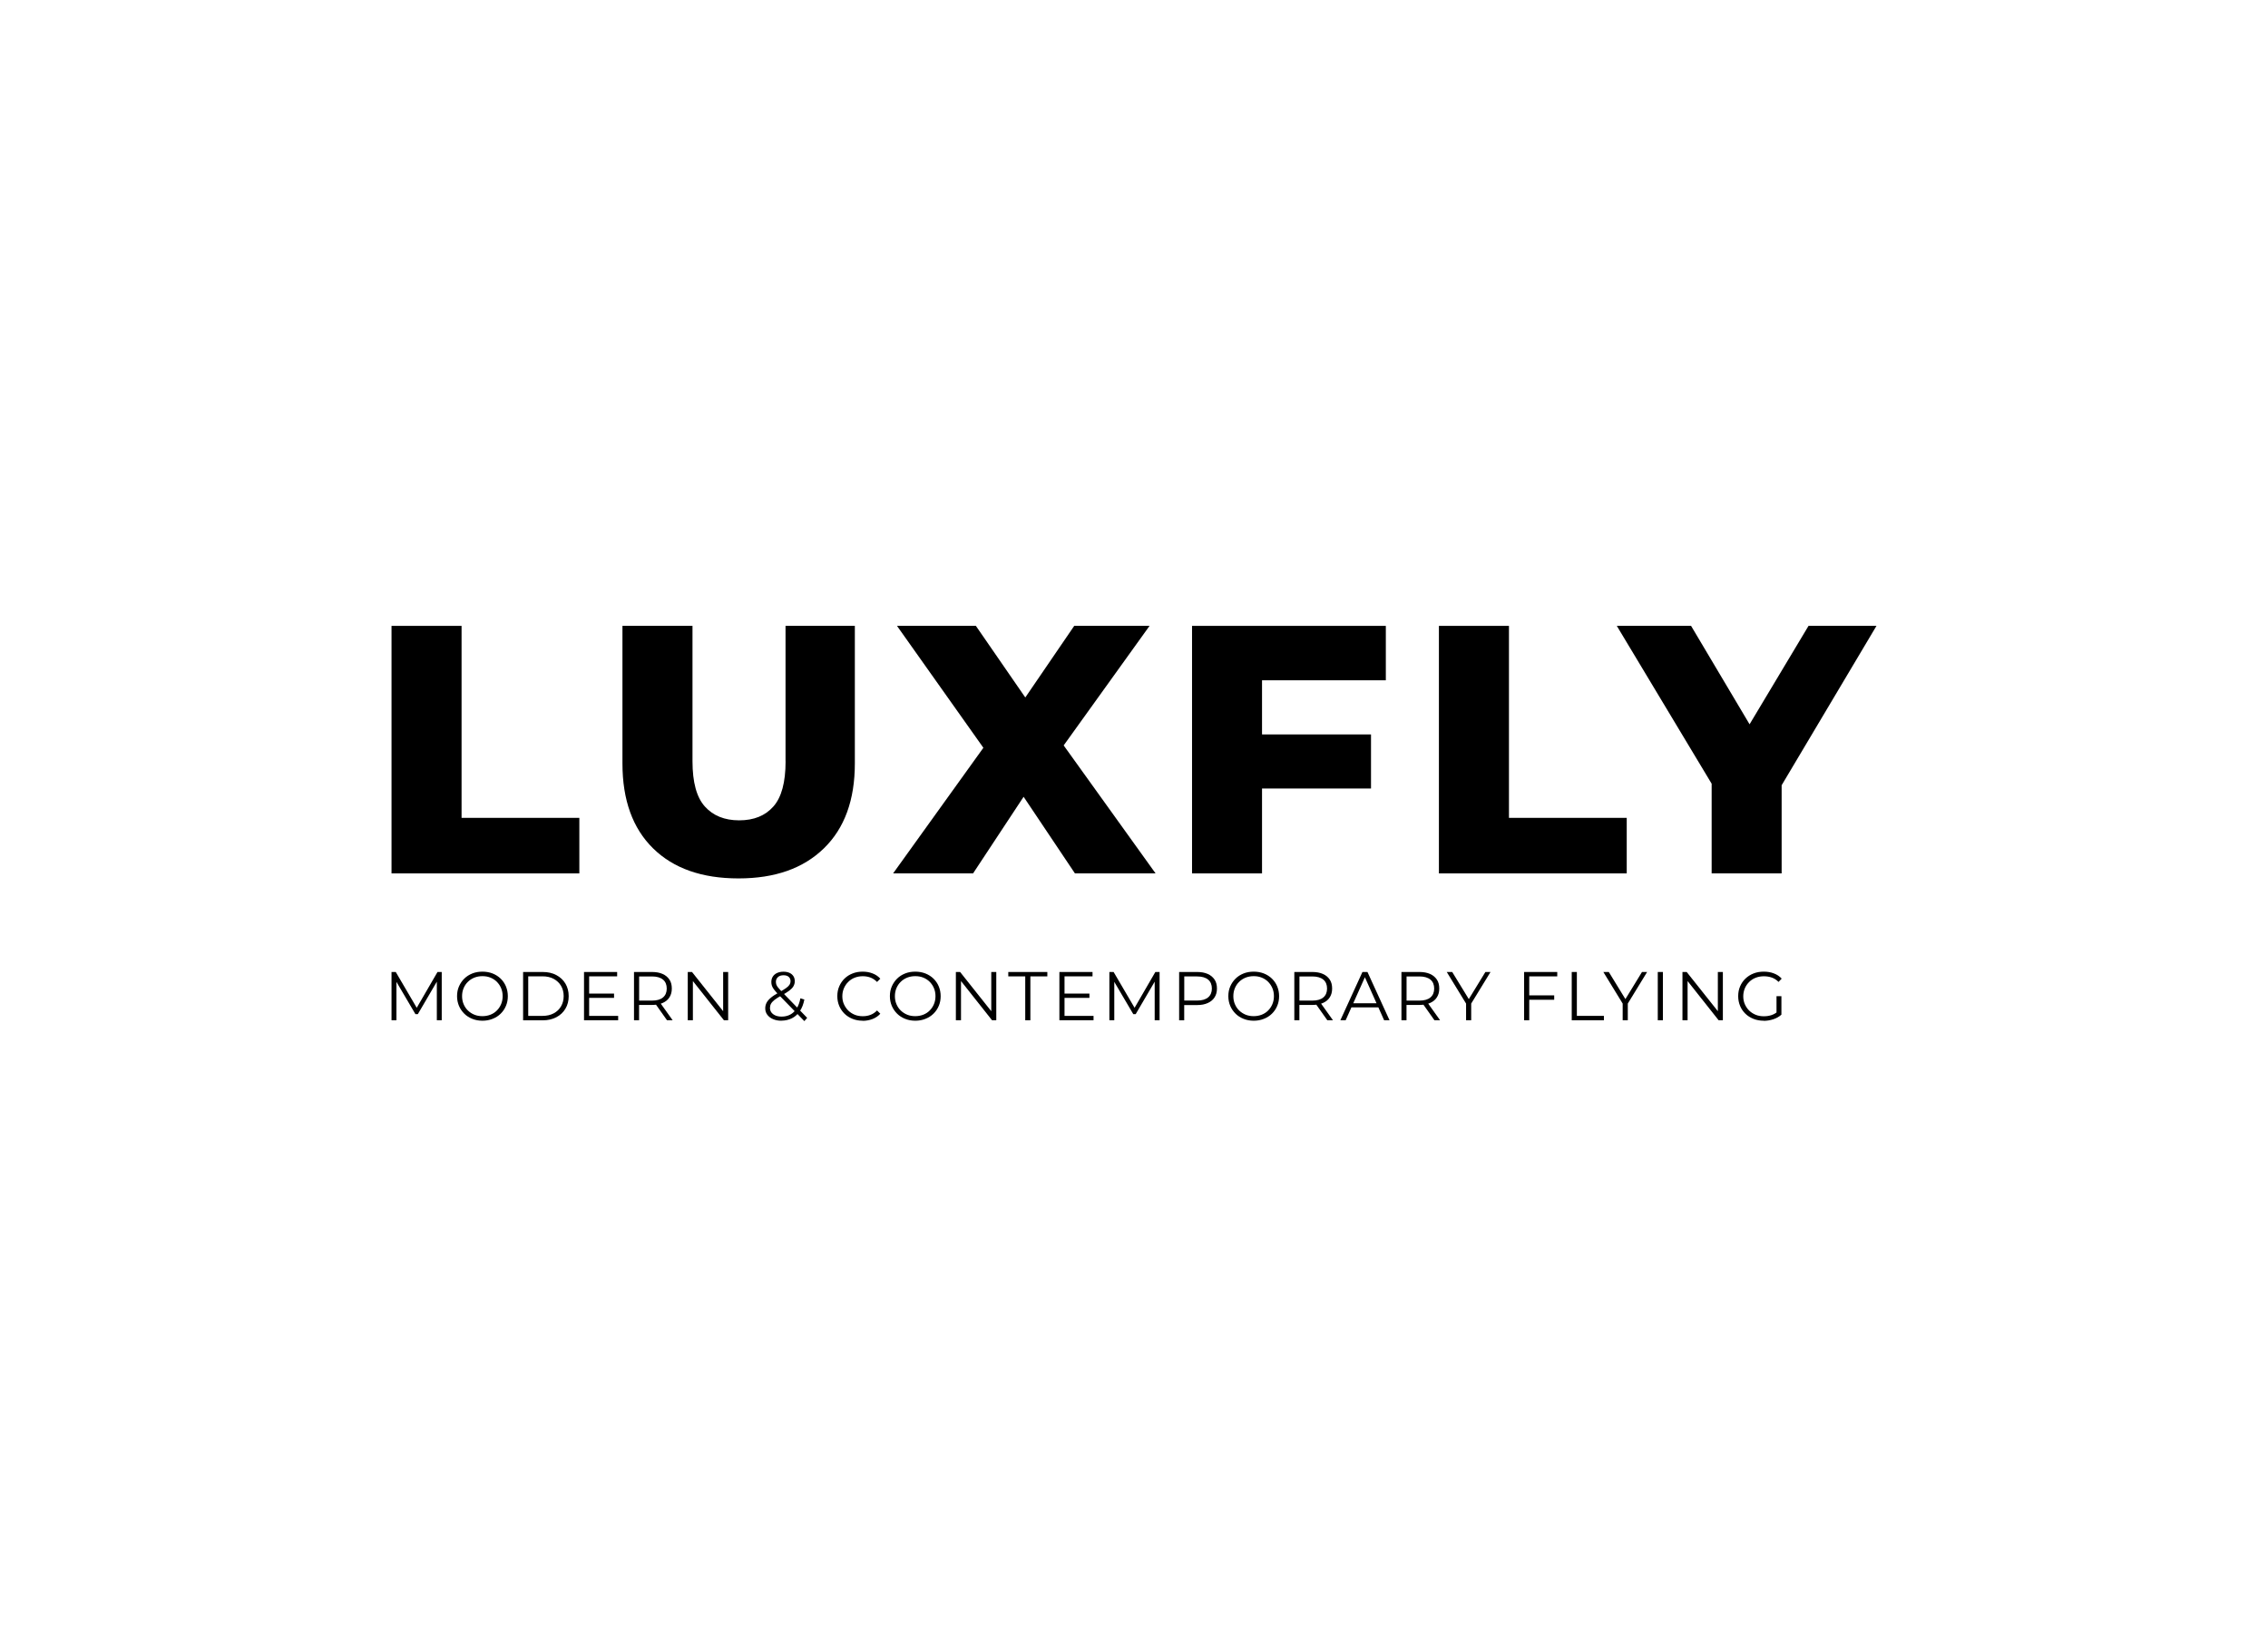
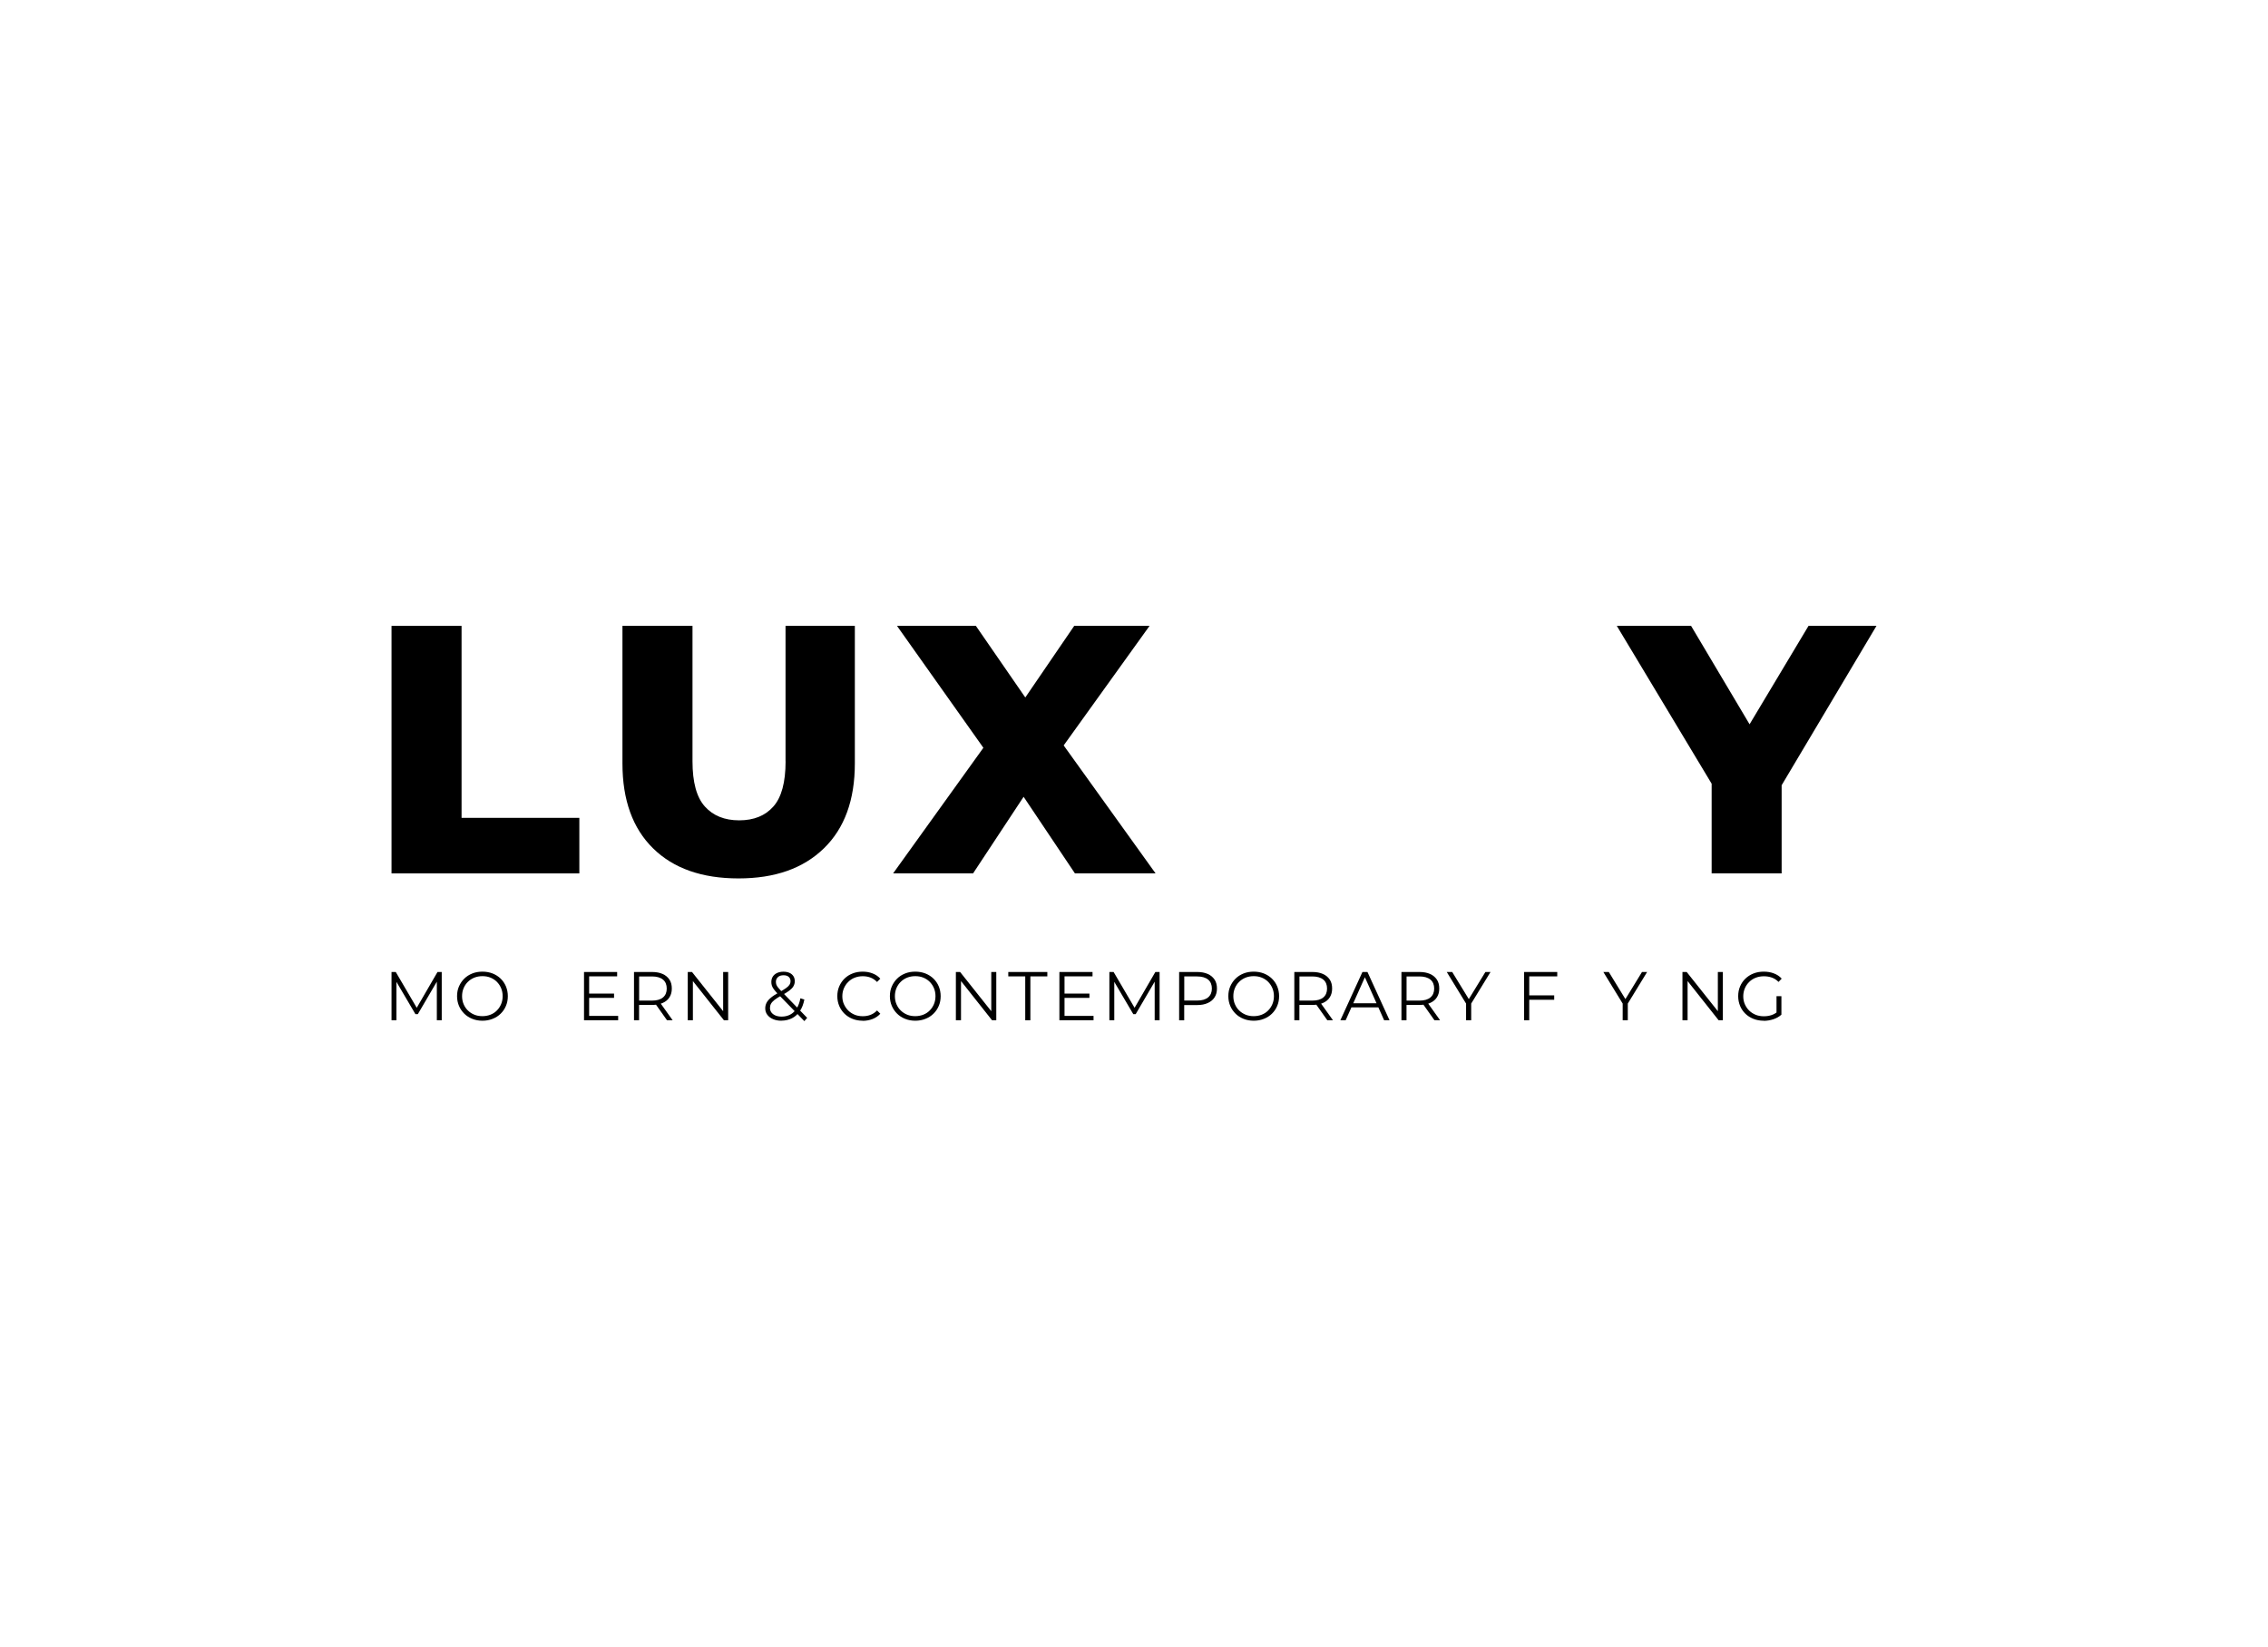
<svg xmlns="http://www.w3.org/2000/svg" data-name="Layer 1" height="292" viewBox="0 0 402.48 292.01" width="402">
  <g>
    <path d="M81.91 110.93L69.48 110.93 69.48 154.87 102.81 154.87 102.81 145.01 81.91 145.01 81.91 110.93z" />
    <path d="m139.41,134.97c0,3.73-.72,6.4-2.17,8.03-1.44,1.63-3.46,2.45-6.06,2.45s-4.62-.82-6.09-2.45c-1.47-1.63-2.2-4.31-2.2-8.03v-24.04h-12.43v24.42c0,6.49,1.81,11.51,5.43,15.07,3.62,3.56,8.67,5.34,15.16,5.34s11.5-1.78,15.16-5.34c3.66-3.56,5.49-8.58,5.49-15.07v-24.42h-12.3v24.04Z" />
    <path d="M204 110.93L190.63 110.93 181.95 123.64 173.18 110.93 159.18 110.93 174.51 132.57 158.49 154.87 172.68 154.87 181.65 141.27 190.76 154.87 205.07 154.87 188.76 132.15 204 110.93z" />
-     <path d="M211.54 154.87L223.96 154.87 223.96 139.8 243.3 139.8 243.3 130.2 223.96 130.2 223.96 120.59 245.93 120.59 245.93 110.93 211.54 110.93 211.54 154.87z" />
-     <path d="M267.78 110.93L255.35 110.93 255.35 154.87 288.68 154.87 288.68 145.01 267.78 145.01 267.78 110.93z" />
    <path d="M333 110.93L320.94 110.93 310.48 128.4 300.1 110.93 286.92 110.93 303.75 138.95 303.75 154.87 316.17 154.87 316.17 139.22 333 110.93z" />
  </g>
  <g>
    <path d="m69.48,180.94v-8.57h.75l3.92,6.69h-.39l3.88-6.69h.75v8.57h-.87v-7.21h.21l-3.58,6.12h-.43l-3.6-6.12h.23v7.21h-.87Z" />
    <path d="m85.61,181.02c-.65,0-1.24-.11-1.79-.33-.55-.22-1.03-.52-1.43-.92-.4-.4-.72-.86-.94-1.38s-.34-1.1-.34-1.73.11-1.21.34-1.73.54-.99.94-1.38c.4-.4.88-.7,1.43-.92.55-.22,1.15-.32,1.8-.32s1.24.11,1.79.32c.55.22,1.02.52,1.43.91.4.39.72.85.94,1.38s.34,1.11.34,1.74-.11,1.21-.34,1.74c-.22.53-.54.99-.94,1.38-.4.39-.88.7-1.43.91-.55.22-1.14.33-1.79.33Zm0-.81c.51,0,.99-.09,1.43-.26.44-.18.82-.42,1.14-.75.32-.32.57-.7.75-1.13.18-.43.27-.9.27-1.41s-.09-.99-.27-1.41c-.18-.43-.43-.8-.75-1.13-.32-.32-.7-.57-1.14-.75-.44-.18-.91-.26-1.43-.26s-.99.09-1.43.26c-.44.18-.82.42-1.15.75-.33.32-.58.7-.76,1.13-.18.43-.27.9-.27,1.41s.09.98.27,1.41.43.81.76,1.13c.33.32.71.57,1.15.75.44.18.92.26,1.43.26Z" />
-     <path d="m92.83,180.94v-8.57h3.49c.91,0,1.72.18,2.41.55s1.23.87,1.61,1.51c.38.64.58,1.39.58,2.23s-.19,1.58-.58,2.23c-.38.64-.92,1.15-1.61,1.51-.69.36-1.49.55-2.41.55h-3.49Zm.91-.78h2.54c.76,0,1.42-.15,1.98-.45.56-.3.99-.71,1.3-1.24.31-.53.47-1.13.47-1.82s-.16-1.3-.47-1.83c-.31-.52-.75-.93-1.3-1.23-.56-.3-1.22-.45-1.98-.45h-2.54v7.01Z" />
    <path d="m104.54,180.16h5.16v.78h-6.06v-8.57h5.88v.78h-4.97v7.01Zm-.1-3.96h4.53v.77h-4.53v-.77Z" />
    <path d="m112.51,180.94v-8.57h3.21c.73,0,1.35.12,1.87.35.52.23.92.57,1.21,1s.42.97.42,1.59-.14,1.12-.42,1.56c-.28.44-.68.77-1.21,1-.52.23-1.15.35-1.87.35h-2.71l.4-.42v3.14h-.91Zm.91-3.06l-.4-.43h2.68c.86,0,1.51-.19,1.95-.56.45-.38.67-.9.67-1.58s-.22-1.22-.67-1.59-1.1-.56-1.95-.56h-2.68l.4-.43v5.16Zm4.95,3.06l-2.2-3.11h.98l2.22,3.11h-.99Z" />
    <path d="m122.05,180.94v-8.57h.75l5.92,7.45h-.39v-7.45h.89v8.57h-.75l-5.9-7.45h.39v7.45h-.91Z" />
    <path d="m138.67,181.02c-.56,0-1.05-.09-1.48-.28-.43-.18-.77-.44-1.02-.77s-.37-.71-.37-1.14c0-.37.08-.7.24-1.01s.43-.61.79-.91c.36-.3.85-.61,1.45-.94.51-.29.92-.53,1.21-.74s.5-.41.62-.6c.12-.19.18-.4.18-.62,0-.32-.11-.58-.32-.77s-.52-.29-.92-.29c-.43,0-.77.11-1,.33-.24.22-.36.5-.36.84,0,.17.03.33.08.49.05.16.16.33.31.52.15.19.36.42.63.71l4.53,4.67-.5.58-4.73-4.86c-.29-.3-.51-.57-.68-.79-.17-.22-.28-.44-.35-.64-.07-.2-.1-.42-.1-.65,0-.37.09-.69.26-.96s.43-.49.75-.64c.33-.15.71-.23,1.15-.23.4,0,.75.07,1.05.2.3.13.53.33.7.58.17.25.25.56.25.92,0,.31-.08.6-.23.87-.15.27-.4.53-.74.79-.34.26-.81.55-1.4.86-.51.29-.92.55-1.22.78-.3.24-.51.47-.63.69s-.18.47-.18.74c0,.31.09.58.26.81.18.23.42.41.73.54s.68.19,1.08.19c.57,0,1.08-.12,1.53-.36.45-.24.83-.6,1.13-1.08.31-.48.53-1.09.67-1.81l.7.22c-.16.82-.42,1.5-.8,2.06-.38.56-.84.98-1.4,1.26s-1.18.43-1.89.43Z" />
    <path d="m153.08,181.02c-.65,0-1.24-.11-1.79-.33-.55-.22-1.02-.52-1.42-.91-.4-.39-.71-.85-.94-1.38-.22-.53-.34-1.11-.34-1.74s.11-1.21.34-1.74.54-.99.94-1.38c.4-.39.88-.7,1.43-.91.55-.22,1.14-.32,1.79-.32s1.2.1,1.75.31c.55.21,1.01.52,1.38.94l-.58.58c-.35-.36-.74-.62-1.16-.78-.42-.16-.88-.24-1.37-.24-.51,0-.99.09-1.43.26s-.82.42-1.15.75c-.33.32-.58.7-.77,1.13-.18.43-.28.9-.28,1.41s.09.99.28,1.41.44.8.77,1.13c.33.32.71.57,1.15.75s.92.26,1.43.26.95-.08,1.37-.24.81-.42,1.16-.78l.58.58c-.38.42-.84.73-1.38.94-.55.21-1.14.32-1.76.32Z" />
    <path d="m162.42,181.02c-.65,0-1.24-.11-1.79-.33-.55-.22-1.03-.52-1.43-.92-.4-.4-.72-.86-.94-1.38s-.34-1.1-.34-1.73.11-1.21.34-1.73.54-.99.94-1.38c.4-.4.88-.7,1.43-.92.55-.22,1.15-.32,1.8-.32s1.24.11,1.79.32c.55.22,1.02.52,1.43.91.4.39.72.85.94,1.38s.34,1.11.34,1.74-.11,1.21-.34,1.74c-.22.53-.54.99-.94,1.38-.4.39-.88.7-1.43.91-.55.22-1.14.33-1.79.33Zm0-.81c.51,0,.99-.09,1.43-.26.44-.18.82-.42,1.14-.75.32-.32.57-.7.75-1.13.18-.43.27-.9.27-1.41s-.09-.99-.27-1.41c-.18-.43-.43-.8-.75-1.13-.32-.32-.7-.57-1.14-.75-.44-.18-.91-.26-1.43-.26s-.99.09-1.43.26c-.44.18-.82.42-1.15.75-.33.32-.58.7-.76,1.13-.18.43-.27.9-.27,1.41s.09.98.27,1.41.43.81.76,1.13c.33.32.71.57,1.15.75.44.18.92.26,1.43.26Z" />
    <path d="m169.63,180.94v-8.57h.75l5.92,7.45h-.39v-7.45h.89v8.57h-.75l-5.9-7.45h.39v7.45h-.91Z" />
    <path d="m181.94,180.94v-7.79h-3.01v-.78h6.93v.78h-3.01v7.79h-.91Z" />
    <path d="m188.9,180.16h5.16v.78h-6.06v-8.57h5.88v.78h-4.97v7.01Zm-.1-3.96h4.53v.77h-4.53v-.77Z" />
    <path d="m196.87,180.94v-8.57h.75l3.92,6.69h-.39l3.88-6.69h.75v8.57h-.87v-7.21h.21l-3.58,6.12h-.43l-3.6-6.12h.23v7.21h-.87Z" />
    <path d="m209.25,180.94v-8.57h3.21c.73,0,1.35.12,1.87.35.52.23.92.57,1.21,1s.42.97.42,1.59-.14,1.12-.42,1.56c-.28.44-.68.77-1.21,1.01-.52.24-1.15.36-1.87.36h-2.71l.4-.43v3.14h-.91Zm.91-3.06l-.4-.44h2.68c.86,0,1.51-.19,1.95-.56s.67-.9.67-1.57-.22-1.22-.67-1.59-1.1-.56-1.95-.56h-2.68l.4-.43v5.16Z" />
    <path d="m222.48,181.02c-.65,0-1.24-.11-1.79-.33-.55-.22-1.03-.52-1.43-.92-.4-.4-.72-.86-.94-1.38s-.34-1.1-.34-1.73.11-1.21.34-1.73.54-.99.94-1.38c.4-.4.88-.7,1.43-.92.55-.22,1.15-.32,1.8-.32s1.24.11,1.79.32c.55.22,1.02.52,1.43.91.4.39.72.85.94,1.38s.34,1.11.34,1.74-.11,1.21-.34,1.74c-.22.53-.54.99-.94,1.38-.4.39-.88.7-1.43.91-.55.22-1.14.33-1.79.33Zm0-.81c.51,0,.99-.09,1.43-.26.44-.18.82-.42,1.14-.75.32-.32.57-.7.75-1.13.18-.43.27-.9.27-1.41s-.09-.99-.27-1.41c-.18-.43-.43-.8-.75-1.13-.32-.32-.7-.57-1.14-.75-.44-.18-.91-.26-1.43-.26s-.99.09-1.43.26c-.44.18-.82.42-1.15.75-.33.32-.58.7-.76,1.13-.18.43-.27.9-.27,1.41s.09.98.27,1.41.43.81.76,1.13c.33.32.71.57,1.15.75.44.18.92.26,1.43.26Z" />
    <path d="m229.69,180.94v-8.57h3.21c.73,0,1.35.12,1.87.35.52.23.92.57,1.21,1s.42.97.42,1.59-.14,1.12-.42,1.56c-.28.44-.68.77-1.21,1-.52.23-1.15.35-1.87.35h-2.71l.4-.42v3.14h-.91Zm.91-3.06l-.4-.43h2.68c.86,0,1.51-.19,1.95-.56.45-.38.67-.9.67-1.58s-.22-1.22-.67-1.59-1.1-.56-1.95-.56h-2.68l.4-.43v5.16Zm4.95,3.06l-2.2-3.11h.98l2.22,3.11h-.99Z" />
    <path d="m237.86,180.94l3.92-8.57h.89l3.92,8.57h-.96l-3.6-8.05h.37l-3.6,8.05h-.94Zm1.54-2.29l.27-.73h4.98l.27.73h-5.52Z" />
    <path d="m248.7,180.94v-8.57h3.21c.73,0,1.35.12,1.87.35.52.23.92.57,1.21,1s.42.97.42,1.59-.14,1.12-.42,1.56c-.28.44-.68.77-1.21,1-.52.23-1.15.35-1.87.35h-2.71l.4-.42v3.14h-.91Zm.91-3.06l-.4-.43h2.68c.86,0,1.51-.19,1.95-.56.45-.38.67-.9.67-1.58s-.22-1.22-.67-1.59-1.1-.56-1.95-.56h-2.68l.4-.43v5.16Zm4.95,3.06l-2.2-3.11h.98l2.22,3.11h-.99Z" />
    <path d="m260.17,180.94v-3.18l.21.56-3.64-5.95h.97l3.2,5.23h-.51l3.2-5.23h.91l-3.64,5.95.21-.56v3.18h-.89Z" />
    <path d="m271.38,180.94h-.91v-8.57h5.88v.78h-4.97v7.79Zm-.1-4.42h4.53v.78h-4.53v-.78Z" />
-     <path d="m278.92,180.94v-8.57h.91v7.79h4.8v.78h-5.71Z" />
    <path d="m287.96,180.94v-3.18l.21.56-3.64-5.95h.97l3.2,5.23h-.51l3.2-5.23h.91l-3.64,5.95.21-.56v3.18h-.89Z" />
-     <path d="m294.19,180.94v-8.57h.91v8.57h-.91Z" />
    <path d="m298.57,180.94v-8.57h.75l5.92,7.45h-.39v-7.45h.89v8.57h-.75l-5.9-7.45h.39v7.45h-.91Z" />
    <path d="m312.98,181.02c-.65,0-1.26-.11-1.81-.33-.55-.22-1.03-.52-1.43-.91-.4-.39-.72-.85-.94-1.38-.22-.53-.34-1.11-.34-1.74s.11-1.21.34-1.74.54-.99.95-1.38c.41-.39.89-.7,1.44-.91.55-.22,1.15-.32,1.81-.32s1.25.1,1.79.31c.54.2,1.01.51,1.39.93l-.56.58c-.36-.36-.76-.62-1.19-.77-.43-.15-.9-.23-1.4-.23-.53,0-1.02.09-1.46.26s-.83.42-1.16.75-.59.7-.77,1.13c-.18.43-.28.9-.28,1.41s.09.98.28,1.41.44.81.77,1.13c.33.32.72.57,1.16.75s.93.26,1.45.26c.49,0,.95-.07,1.39-.22.44-.15.84-.4,1.21-.75l.51.69c-.41.36-.89.63-1.43.81-.55.18-1.12.28-1.71.28Zm2.28-1.2v-3.16h.87v3.27l-.87-.11Z" />
  </g>
</svg>